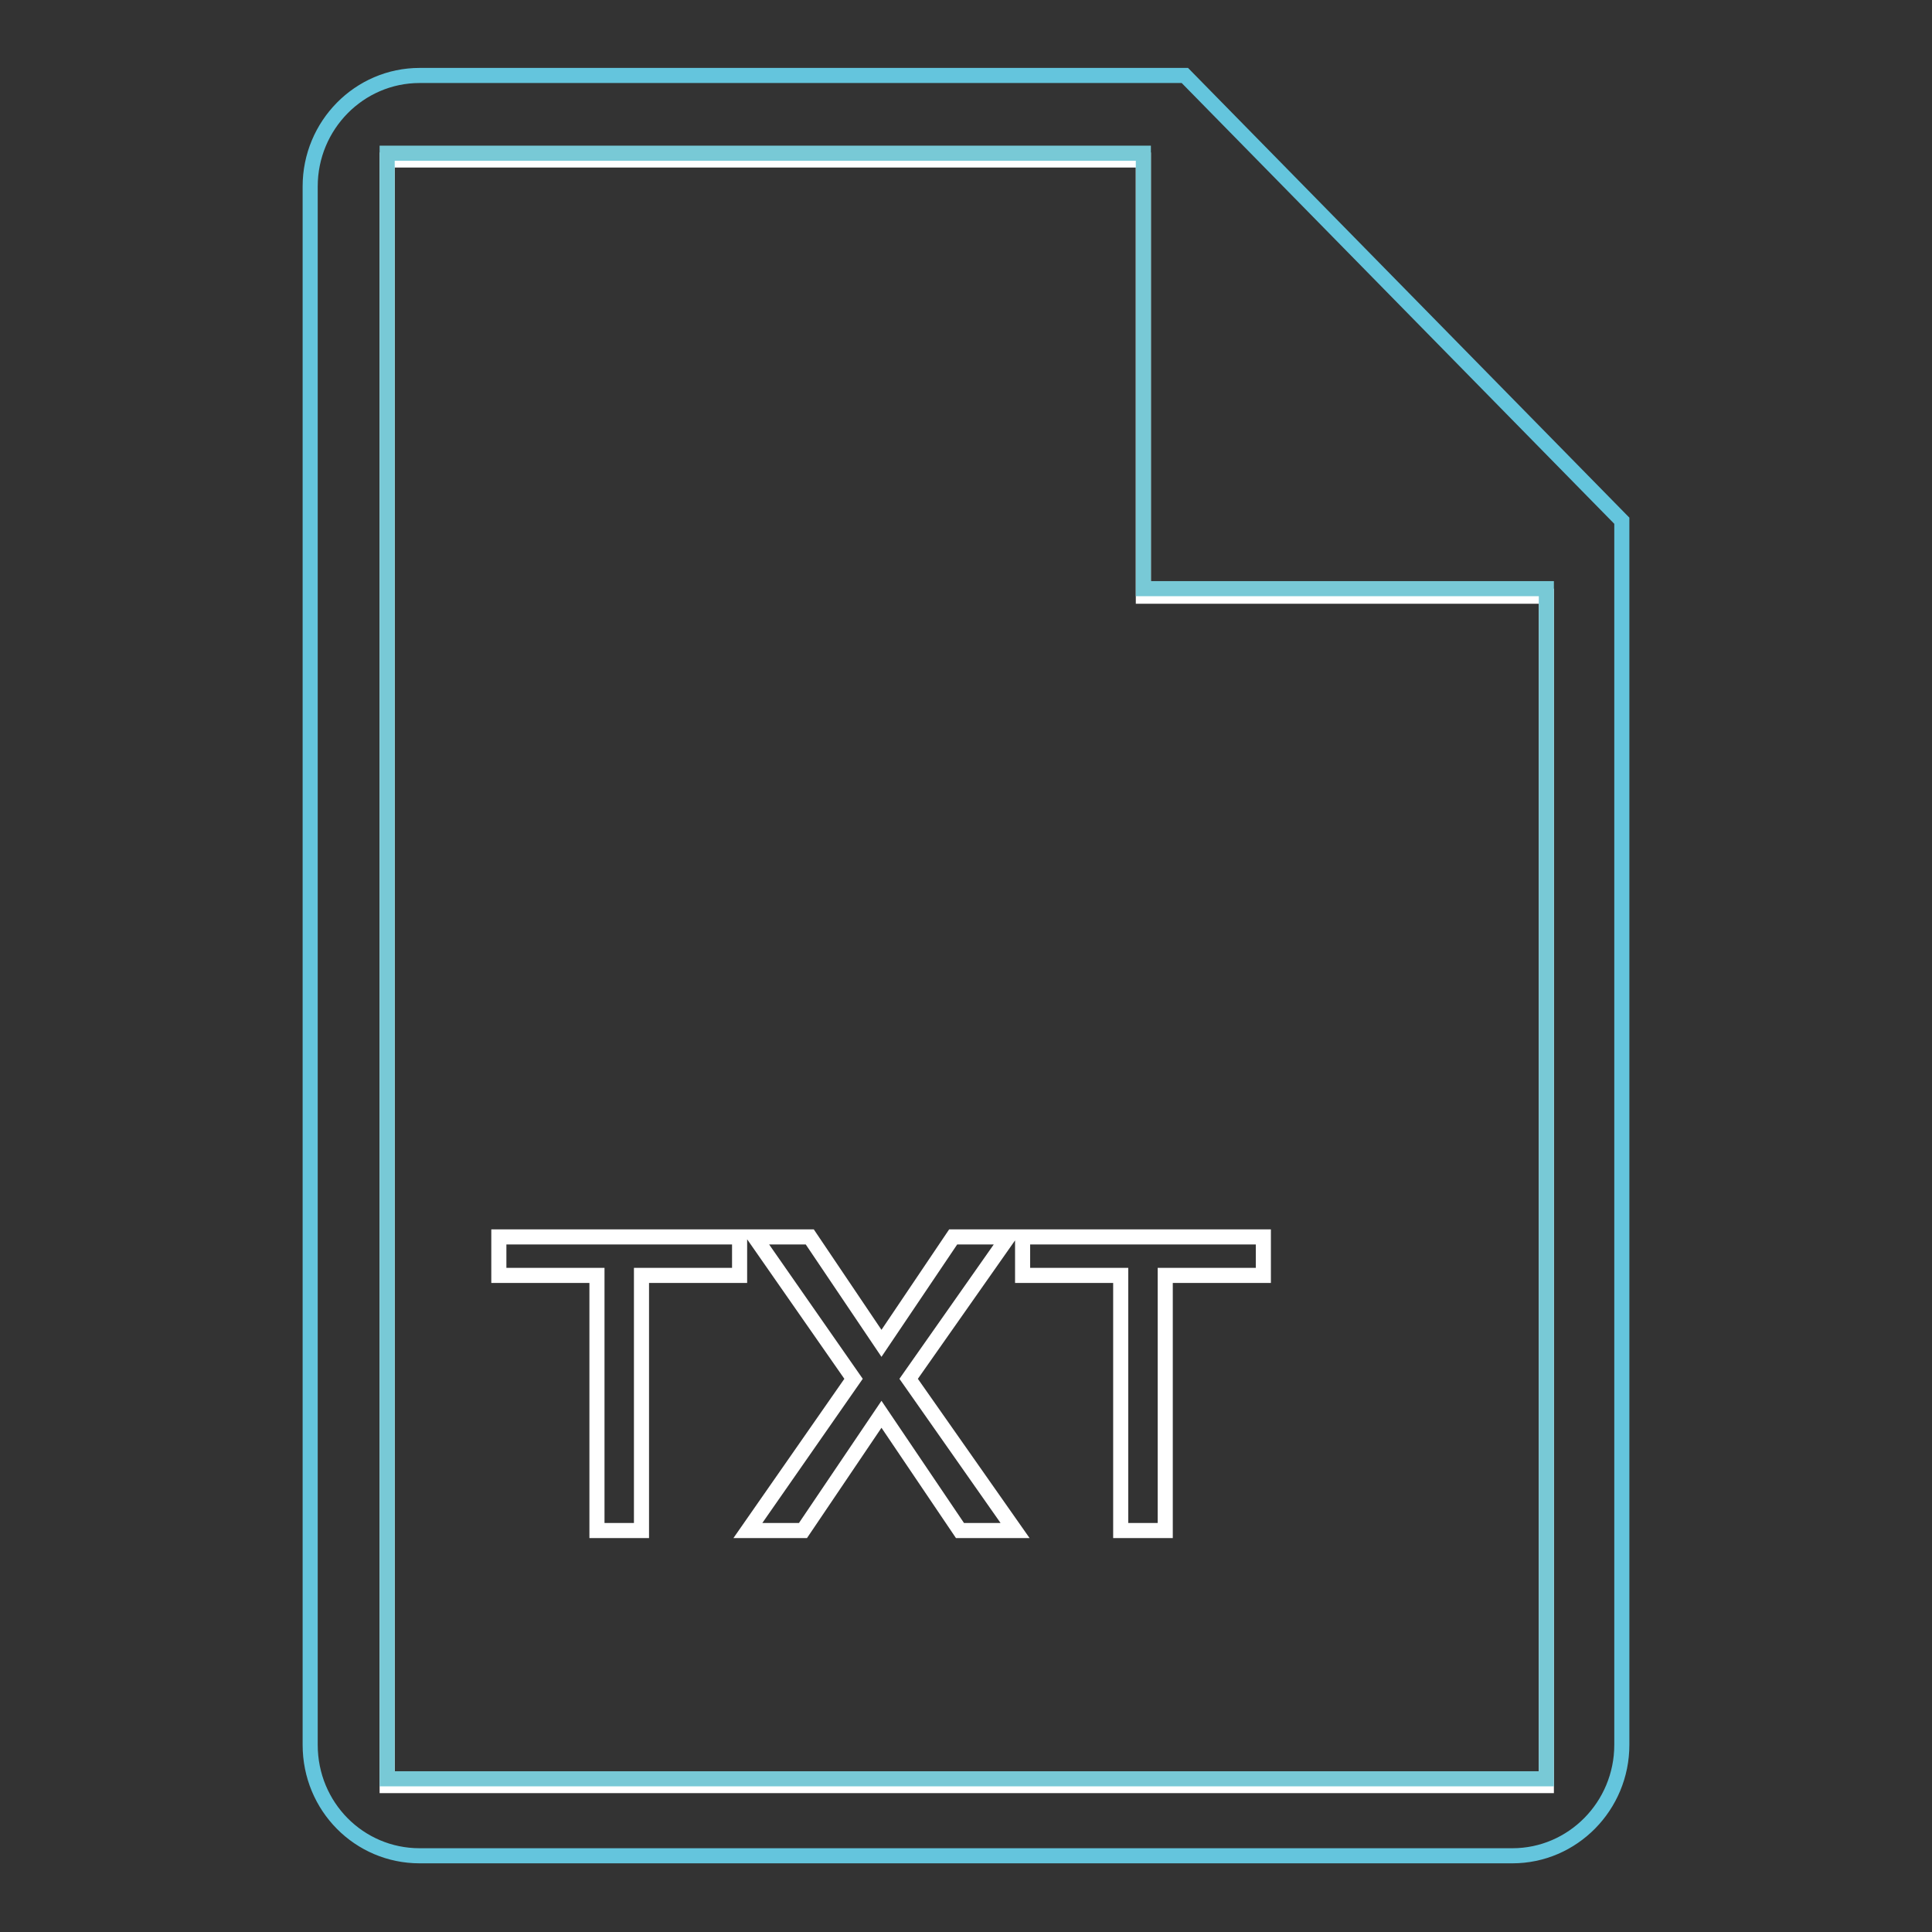
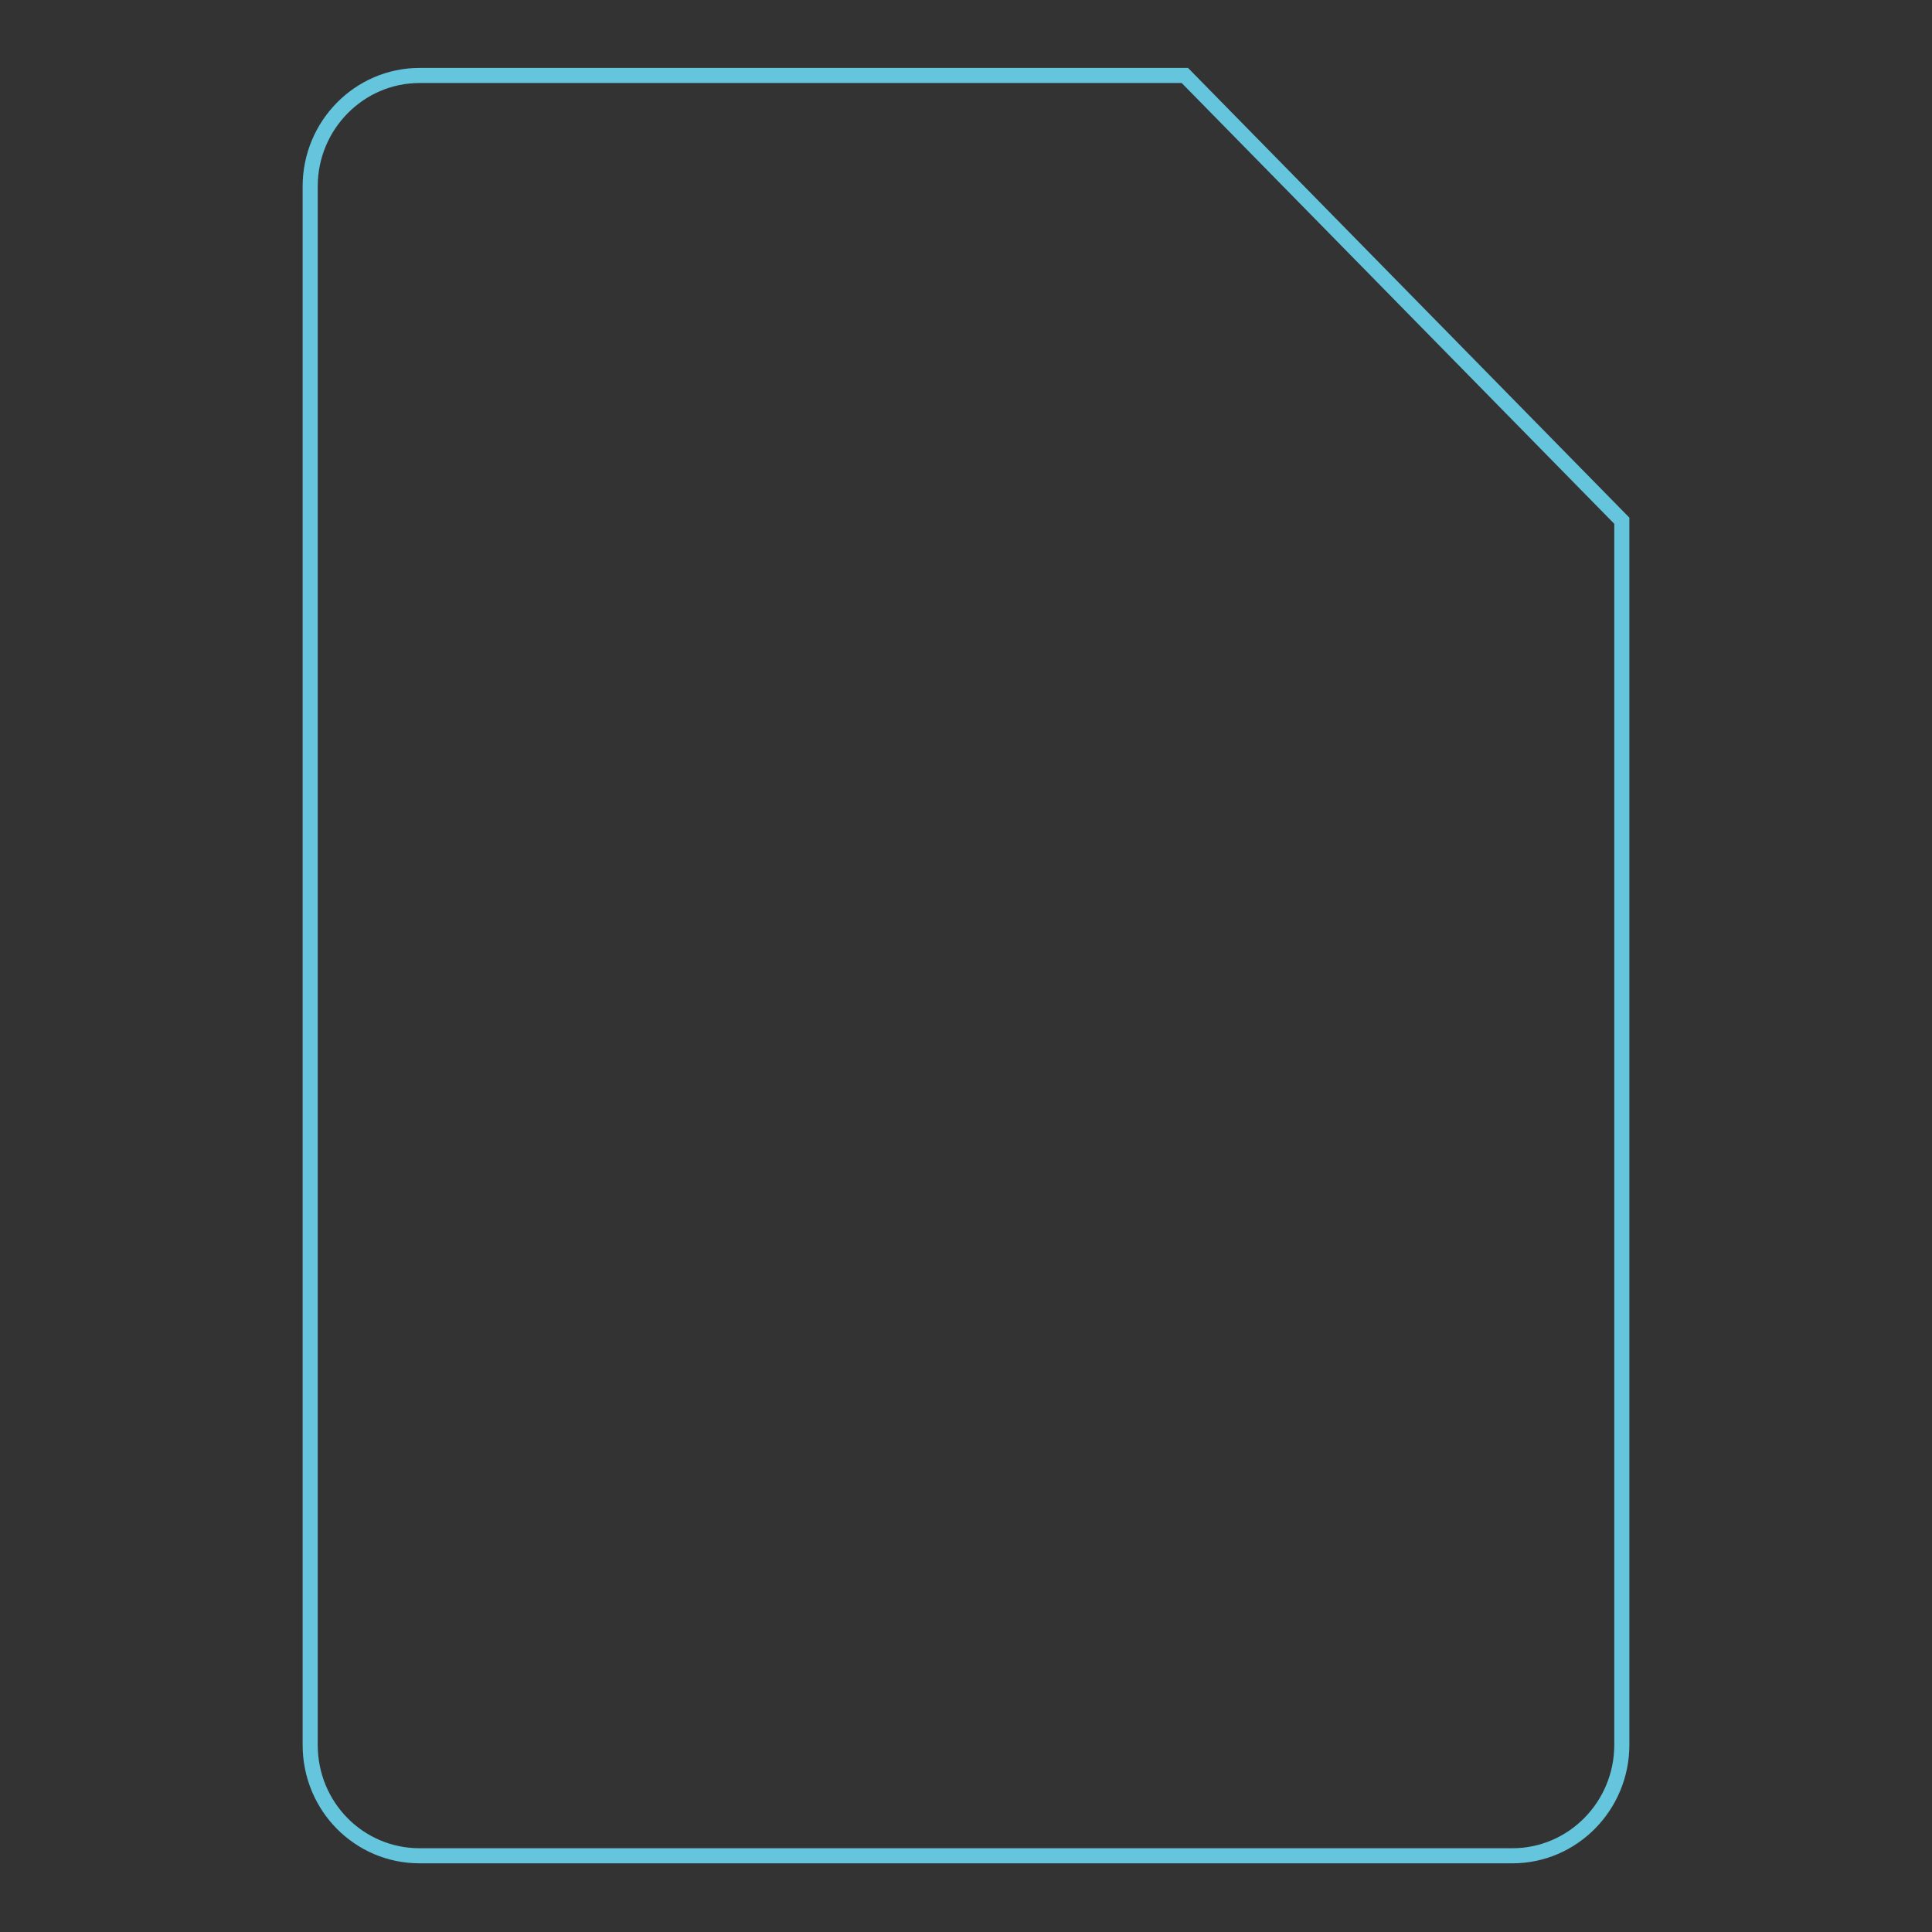
<svg xmlns="http://www.w3.org/2000/svg" version="1.1" x="0px" y="0px" viewBox="0 0 256 256" enable-background="new 0 0 256 256" xml:space="preserve">
  <rect x="0" y="0" width="256" height="256" fill="#333333" stroke="none" />
  <g>
    <path stroke-width="2" fill-opacity="0" stroke="#64c5dd" d="M157,10H55.6c-8,0-14.5,6.6-14.5,14.7v206.5c0,8.2,6.5,14.7,14.5,14.7h144.8c8,0,14.5-6.6,14.5-14.7V69 L157,10z" />
-     <path stroke-width="2" fill-opacity="0" stroke="#ffffff" d="M204.8,236.6H51.3V21.2h100.2V79h53.4V236.6z" />
-     <path stroke-width="2" fill-opacity="0" stroke="#78c9d6" d="M204.8,235.7H51.3V20.3h100.2v57.7h53.4V235.7z" />
-     <path stroke-width="2" fill-opacity="0" stroke="#ffffff" d="M98,163.9v5.1H85v33.8h-5.9v-33.8h-13v-5.1H98L98,163.9z M107.3,163.9l9.5,14.1l9.5-14.1h7.3l-13.2,18.8 l14.1,20.1h-7.3l-10.4-15.4l-10.4,15.4h-7.3l14-20.1L100,163.9H107.3z M167.4,163.9v5.1h-13v33.8h-5.9v-33.8h-13v-5.1H167.4 L167.4,163.9z" />
  </g>
</svg>